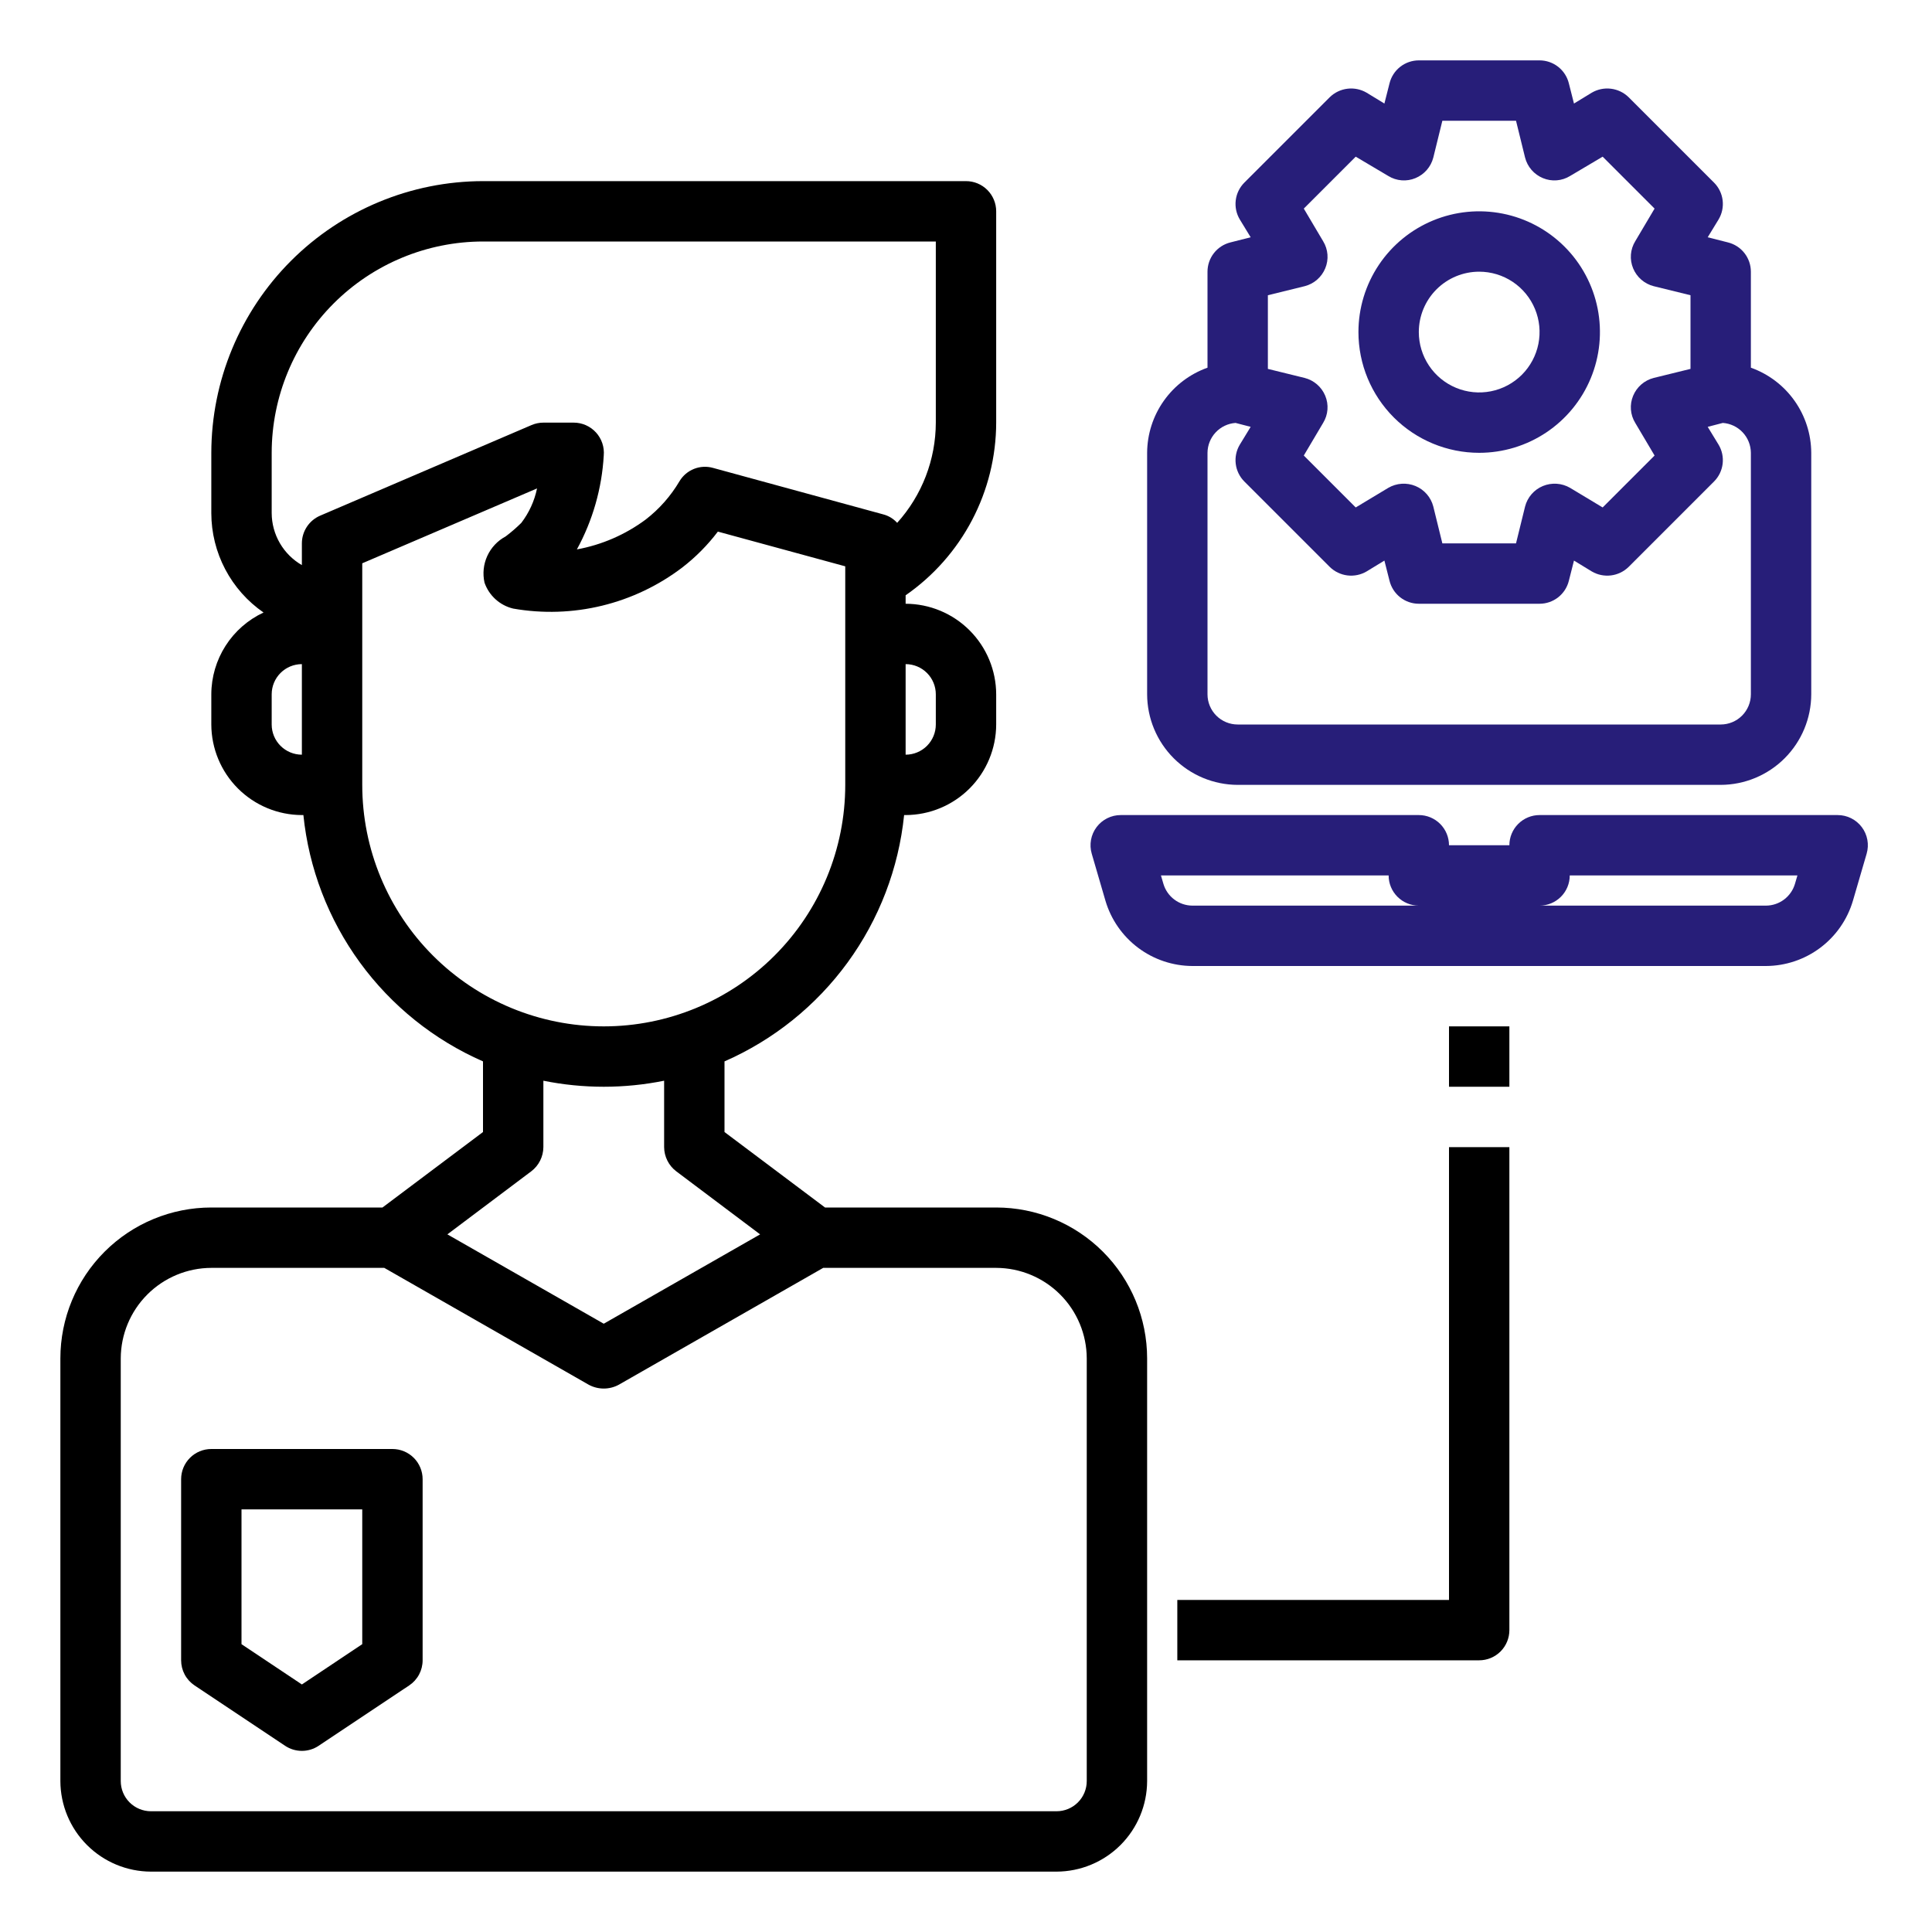
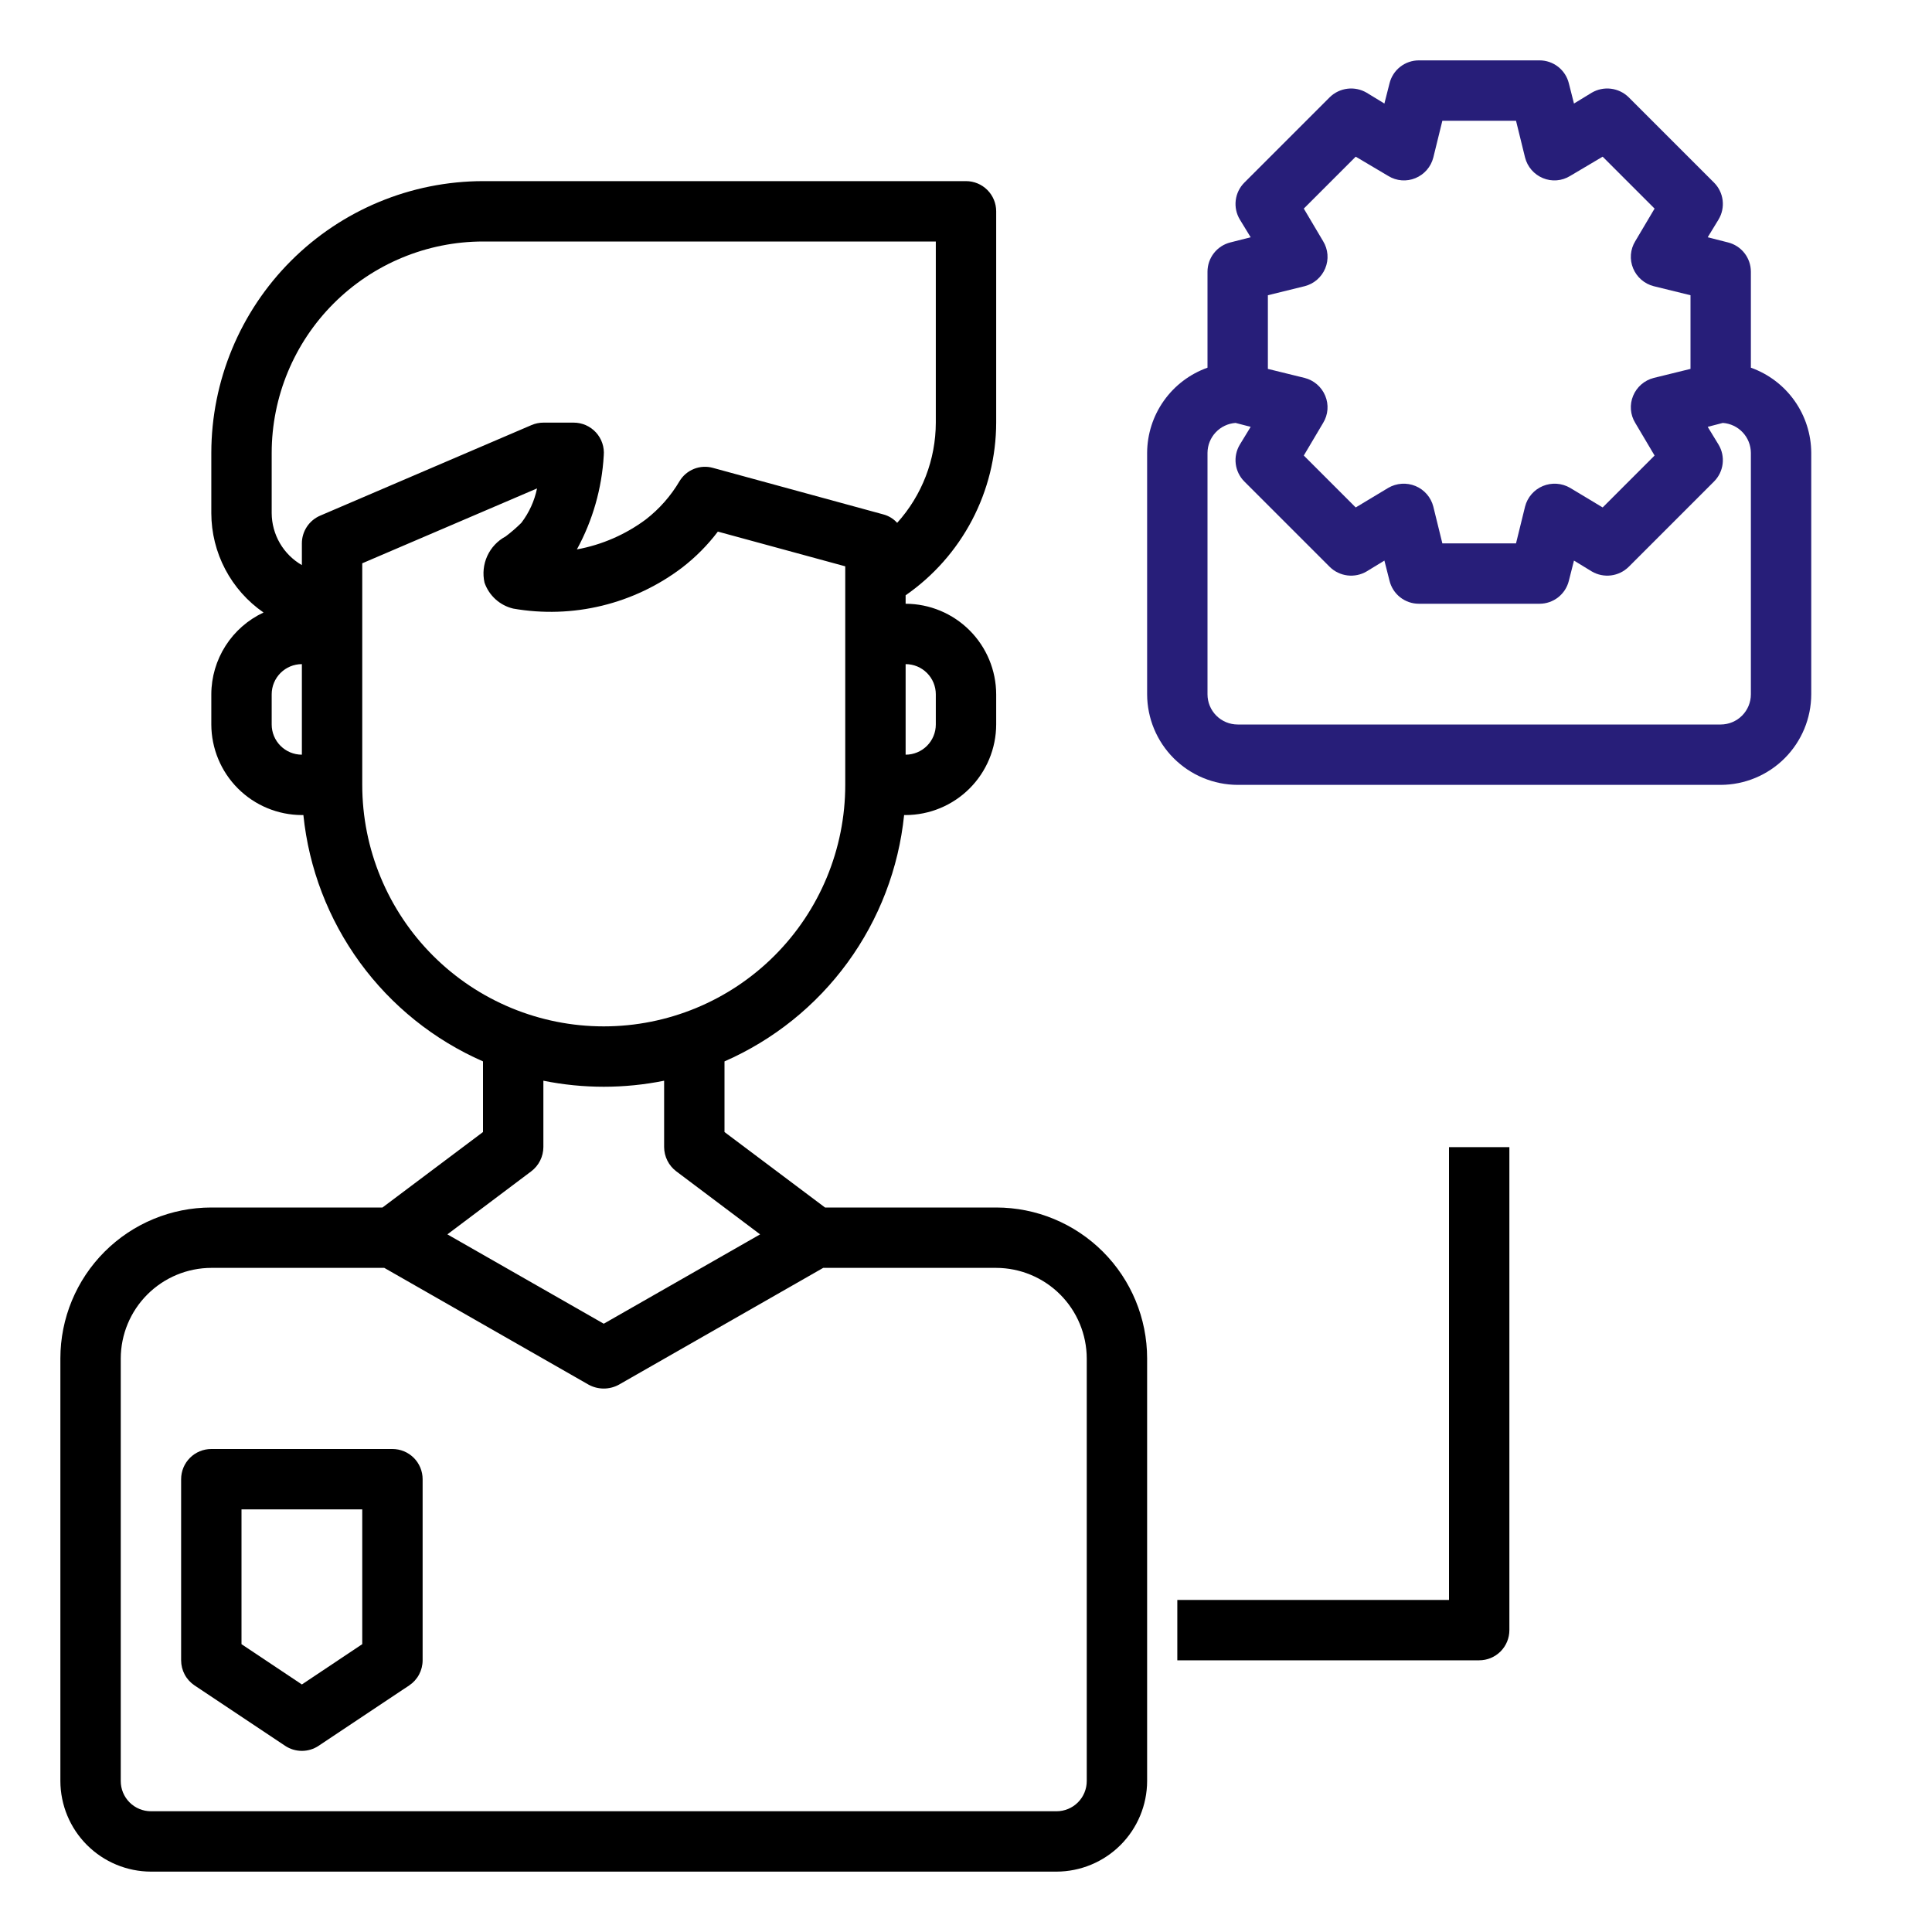
<svg xmlns="http://www.w3.org/2000/svg" width="480" height="480" viewBox="0 0 480 480" fill="none">
  <path d="M247.5 300H204.975L180 281.25V263.7C192.189 258.361 202.743 249.882 210.583 239.13C218.423 228.378 223.269 215.738 224.625 202.5H225C230.962 202.482 236.675 200.106 240.89 195.89C245.106 191.675 247.482 185.962 247.5 180V172.5C247.482 166.538 245.106 160.825 240.89 156.61C236.675 152.394 230.962 150.018 225 150V147.9C231.928 143.09 237.592 136.678 241.51 129.209C245.427 121.739 247.482 113.434 247.5 105V52.5C247.5 50.511 246.71 48.603 245.303 47.197C243.897 45.79 241.989 45 240 45H120C102.106 45.028 84.954 52.148 72.301 64.801C59.648 77.454 52.528 94.606 52.5 112.5V127.5C52.509 132.355 53.694 137.135 55.954 141.433C58.214 145.73 61.48 149.416 65.475 152.175C61.607 153.983 58.332 156.854 56.035 160.453C53.737 164.052 52.511 168.23 52.5 172.5V180C52.518 185.962 54.894 191.675 59.11 195.89C63.325 200.106 69.038 202.482 75 202.5H75.375C76.731 215.738 81.577 228.378 89.417 239.13C97.257 249.882 107.811 258.361 120 263.7V281.25L95.025 300H52.5C42.554 300 33.016 303.951 25.983 310.983C18.951 318.016 15 327.554 15 337.5V442.5C15.018 448.462 17.394 454.175 21.61 458.39C25.826 462.606 31.538 464.982 37.5 465H262.5C268.462 464.982 274.175 462.606 278.39 458.39C282.606 454.175 284.982 448.462 285 442.5V337.5C285 327.554 281.049 318.016 274.017 310.983C266.984 303.951 257.446 300 247.5 300ZM232.5 172.5V180C232.5 181.989 231.71 183.897 230.303 185.303C228.897 186.71 226.989 187.5 225 187.5V165C226.989 165 228.897 165.79 230.303 167.197C231.71 168.603 232.5 170.511 232.5 172.5ZM75 187.5C73.011 187.5 71.103 186.71 69.697 185.303C68.29 183.897 67.5 181.989 67.5 180V172.5C67.5 170.511 68.29 168.603 69.697 167.197C71.103 165.79 73.011 165 75 165V187.5ZM75 135V140.4C72.733 139.091 70.848 137.212 69.532 134.949C68.216 132.686 67.516 130.118 67.5 127.5V112.5C67.516 98.581 73.052 85.237 82.894 75.394C92.737 65.552 106.081 60.016 120 60H232.5V105C232.482 114.2 229.063 123.069 222.9 129.9C221.979 128.879 220.78 128.149 219.45 127.8L177.15 116.25C175.593 115.81 173.934 115.895 172.429 116.491C170.925 117.088 169.658 118.162 168.825 119.55C166.655 123.23 163.804 126.462 160.425 129.075C155.369 132.827 149.519 135.368 143.325 136.5C147.252 129.316 149.532 121.349 150 113.175C150.094 112.135 149.97 111.087 149.635 110.097C149.301 109.108 148.763 108.199 148.057 107.43C147.351 106.66 146.492 106.046 145.535 105.628C144.578 105.21 143.544 104.996 142.5 105H135C133.995 105.003 133 105.207 132.075 105.6L79.575 128.1C78.219 128.674 77.063 129.635 76.249 130.862C75.436 132.089 75.001 133.528 75 135ZM90 195V139.95L133.425 121.35C132.783 124.457 131.45 127.379 129.525 129.9C128.303 131.113 127 132.24 125.625 133.275C123.615 134.35 122.013 136.054 121.065 138.127C120.117 140.2 119.874 142.526 120.375 144.75C120.925 146.337 121.866 147.761 123.111 148.888C124.356 150.016 125.866 150.811 127.5 151.2C134.826 152.484 142.338 152.24 149.565 150.485C156.792 148.73 163.579 145.501 169.5 141C172.832 138.43 175.808 135.429 178.35 132.075L210 140.7V195C210 210.913 203.679 226.174 192.426 237.426C181.174 248.679 165.913 255 150 255C134.087 255 118.826 248.679 107.574 237.426C96.321 226.174 90 210.913 90 195ZM132 291C132.926 290.296 133.677 289.389 134.197 288.349C134.717 287.308 134.992 286.163 135 285V268.5C144.9 270.5 155.1 270.5 165 268.5V285C165.008 286.163 165.283 287.308 165.803 288.349C166.323 289.389 167.074 290.296 168 291L188.85 306.675L150 328.875L111.15 306.675L132 291ZM270 442.5C270 444.489 269.21 446.397 267.803 447.803C266.397 449.21 264.489 450 262.5 450H37.5C35.511 450 33.603 449.21 32.197 447.803C30.79 446.397 30 444.489 30 442.5V337.5C30.018 331.538 32.394 325.825 36.61 321.61C40.825 317.394 46.538 315.018 52.5 315H95.475L146.25 344.025C147.4 344.653 148.69 344.981 150 344.981C151.31 344.981 152.6 344.653 153.75 344.025L204.525 315H247.5C253.462 315.018 259.175 317.394 263.39 321.61C267.606 325.825 269.982 331.538 270 337.5V442.5Z" fill="black" />
-   <path d="M462.562 205.5C461.864 204.569 460.958 203.813 459.917 203.292C458.875 202.771 457.727 202.5 456.562 202.5H382.5C380.511 202.5 378.603 203.29 377.197 204.697C375.79 206.103 375 208.011 375 210H360C360 208.011 359.21 206.103 357.803 204.697C356.397 203.29 354.489 202.5 352.5 202.5H278.438C277.273 202.5 276.125 202.771 275.083 203.292C274.042 203.813 273.136 204.569 272.438 205.5C271.739 206.431 271.267 207.513 271.058 208.658C270.85 209.804 270.911 210.982 271.238 212.1L274.65 223.8C276.03 228.464 278.877 232.558 282.768 235.476C286.659 238.394 291.386 239.981 296.25 240H438.75C443.614 239.981 448.341 238.394 452.232 235.476C456.123 232.558 458.97 228.464 460.35 223.8L463.762 212.1C464.089 210.982 464.15 209.804 463.942 208.658C463.733 207.513 463.261 206.431 462.562 205.5ZM296.25 225C294.629 224.993 293.054 224.464 291.757 223.491C290.46 222.518 289.511 221.154 289.05 219.6L288.435 217.5H345C345 219.489 345.79 221.397 347.197 222.803C348.603 224.21 350.511 225 352.5 225H296.25ZM445.95 219.6C445.489 221.154 444.54 222.518 443.243 223.491C441.947 224.464 440.371 224.993 438.75 225H382.5C384.489 225 386.397 224.21 387.803 222.803C389.21 221.397 390 219.489 390 217.5H446.565L445.95 219.6Z" fill="#271E79" />
  <path d="M435 91.35V67.5C434.999 65.825 434.437 64.199 433.404 62.88C432.371 61.562 430.926 60.627 429.3 60.225L424.275 58.95L426.975 54.525C427.833 53.092 428.188 51.414 427.984 49.757C427.781 48.099 427.029 46.557 425.85 45.375L404.625 24.15C403.433 22.986 401.893 22.246 400.24 22.043C398.587 21.84 396.913 22.185 395.475 23.025L391.05 25.725L389.775 20.7C389.373 19.074 388.438 17.629 387.12 16.596C385.801 15.563 384.175 15.001 382.5 15H352.5C350.825 15.001 349.199 15.563 347.88 16.596C346.562 17.629 345.627 19.074 345.225 20.7L343.95 25.725L339.525 23.025C338.087 22.185 336.413 21.84 334.76 22.043C333.107 22.246 331.567 22.986 330.375 24.15L309.15 45.375C307.971 46.557 307.219 48.099 307.016 49.757C306.812 51.414 307.167 53.092 308.025 54.525L310.725 58.95L305.7 60.225C304.074 60.627 302.629 61.562 301.596 62.88C300.563 64.199 300.001 65.825 300 67.5V91.35C295.629 92.907 291.845 95.772 289.161 99.557C286.477 103.341 285.024 107.861 285 112.5V172.5C285.018 178.462 287.394 184.175 291.61 188.39C295.825 192.606 301.538 194.982 307.5 195H427.5C433.462 194.982 439.175 192.606 443.39 188.39C447.606 184.175 449.982 178.462 450 172.5V112.5C449.976 107.861 448.523 103.341 445.839 99.557C443.155 95.772 439.371 92.907 435 91.35ZM315 73.35L324.15 71.1C325.285 70.809 326.337 70.257 327.222 69.489C328.107 68.721 328.802 67.758 329.25 66.675C329.704 65.589 329.894 64.41 329.803 63.237C329.711 62.063 329.342 60.928 328.725 59.925L323.925 51.825L336.825 38.925L344.925 43.725C345.928 44.342 347.063 44.711 348.237 44.803C349.41 44.894 350.589 44.704 351.675 44.25C352.758 43.801 353.721 43.107 354.489 42.222C355.257 41.337 355.809 40.285 356.1 39.15L358.35 30H376.65L378.9 39.15C379.191 40.285 379.743 41.337 380.511 42.222C381.279 43.107 382.242 43.801 383.325 44.25C384.411 44.704 385.59 44.894 386.763 44.803C387.937 44.711 389.072 44.342 390.075 43.725L398.175 38.925L411.075 51.825L406.275 59.925C405.658 60.928 405.289 62.063 405.197 63.237C405.106 64.41 405.296 65.589 405.75 66.675C406.198 67.758 406.893 68.721 407.778 69.489C408.663 70.257 409.715 70.809 410.85 71.1L420 73.35V91.65L410.85 93.9C409.715 94.191 408.663 94.743 407.778 95.511C406.893 96.279 406.198 97.242 405.75 98.325C405.296 99.411 405.106 100.59 405.197 101.763C405.289 102.937 405.658 104.072 406.275 105.075L411.075 113.175L398.175 126.075L390.075 121.2C389.06 120.612 387.923 120.266 386.753 120.187C385.582 120.109 384.409 120.302 383.325 120.75C382.242 121.199 381.279 121.893 380.511 122.778C379.743 123.663 379.191 124.715 378.9 125.85L376.65 135H358.35L356.1 125.85C355.809 124.715 355.257 123.663 354.489 122.778C353.721 121.893 352.758 121.199 351.675 120.75C350.591 120.302 349.418 120.109 348.247 120.187C347.077 120.266 345.94 120.612 344.925 121.2L336.825 126.075L323.925 113.175L328.725 105.075C329.342 104.072 329.711 102.937 329.803 101.763C329.894 100.59 329.704 99.411 329.25 98.325C328.802 97.242 328.107 96.279 327.222 95.511C326.337 94.743 325.285 94.191 324.15 93.9L315 91.65V73.35ZM435 172.5C435 174.489 434.21 176.397 432.803 177.803C431.397 179.21 429.489 180 427.5 180H307.5C305.511 180 303.603 179.21 302.197 177.803C300.79 176.397 300 174.489 300 172.5V112.5C300.014 110.612 300.74 108.798 302.033 107.422C303.326 106.045 305.091 105.207 306.975 105.075L310.725 106.05L308.025 110.475C307.167 111.908 306.812 113.586 307.016 115.243C307.219 116.901 307.971 118.443 309.15 119.625L330.375 140.85C331.565 142.016 333.106 142.758 334.76 142.961C336.413 143.164 338.088 142.818 339.525 141.975L343.95 139.275L345.225 144.3C345.627 145.926 346.562 147.371 347.88 148.404C349.199 149.437 350.825 149.999 352.5 150H382.5C384.175 149.999 385.801 149.437 387.12 148.404C388.438 147.371 389.373 145.926 389.775 144.3L391.05 139.275L395.475 141.975C396.912 142.818 398.587 143.164 400.24 142.961C401.894 142.758 403.435 142.016 404.625 140.85L425.85 119.625C427.029 118.443 427.781 116.901 427.984 115.243C428.188 113.586 427.833 111.908 426.975 110.475L424.275 106.05L428.025 105.075C429.909 105.207 431.674 106.045 432.967 107.422C434.26 108.798 434.986 110.612 435 112.5V172.5Z" fill="#271E79" />
-   <path d="M367.5 112.5C373.433 112.5 379.234 110.741 384.167 107.444C389.101 104.148 392.946 99.462 395.216 93.981C397.487 88.499 398.081 82.467 396.924 76.647C395.766 70.828 392.909 65.482 388.713 61.287C384.518 57.091 379.172 54.234 373.353 53.077C367.533 51.919 361.501 52.513 356.019 54.784C350.538 57.054 345.852 60.899 342.556 65.833C339.259 70.766 337.5 76.567 337.5 82.5C337.5 90.457 340.661 98.087 346.287 103.713C351.913 109.339 359.544 112.5 367.5 112.5ZM367.5 67.5C370.467 67.5 373.367 68.38 375.834 70.028C378.3 71.676 380.223 74.019 381.358 76.76C382.494 79.501 382.791 82.517 382.212 85.426C381.633 88.336 380.204 91.009 378.107 93.107C376.009 95.204 373.336 96.633 370.426 97.212C367.517 97.791 364.501 97.493 361.76 96.358C359.019 95.223 356.676 93.3 355.028 90.834C353.38 88.367 352.5 85.467 352.5 82.5C352.5 78.522 354.08 74.707 356.893 71.893C359.706 69.08 363.522 67.5 367.5 67.5Z" fill="#271E79" />
  <path d="M97.5 360H52.5C50.511 360 48.603 360.79 47.197 362.197C45.79 363.603 45 365.511 45 367.5V412.5C45 413.734 45.304 414.95 45.886 416.038C46.469 417.127 47.311 418.055 48.337 418.74L70.838 433.74C72.07 434.562 73.518 435.001 75 435.001C76.482 435.001 77.93 434.562 79.162 433.74L101.663 418.74C102.689 418.055 103.531 417.127 104.113 416.038C104.696 414.95 105 413.734 105 412.5V367.5C105 365.511 104.21 363.603 102.803 362.197C101.397 360.79 99.489 360 97.5 360ZM90 408.488L75 418.5L60 408.488V375H90V408.488Z" fill="black" />
-   <path d="M375 255H360V270H375V255Z" fill="black" />
  <path d="M360 397.5H292.5V412.5H367.5C369.489 412.5 371.397 411.71 372.803 410.303C374.21 408.897 375 406.989 375 405V285H360V397.5Z" fill="black" />
</svg>